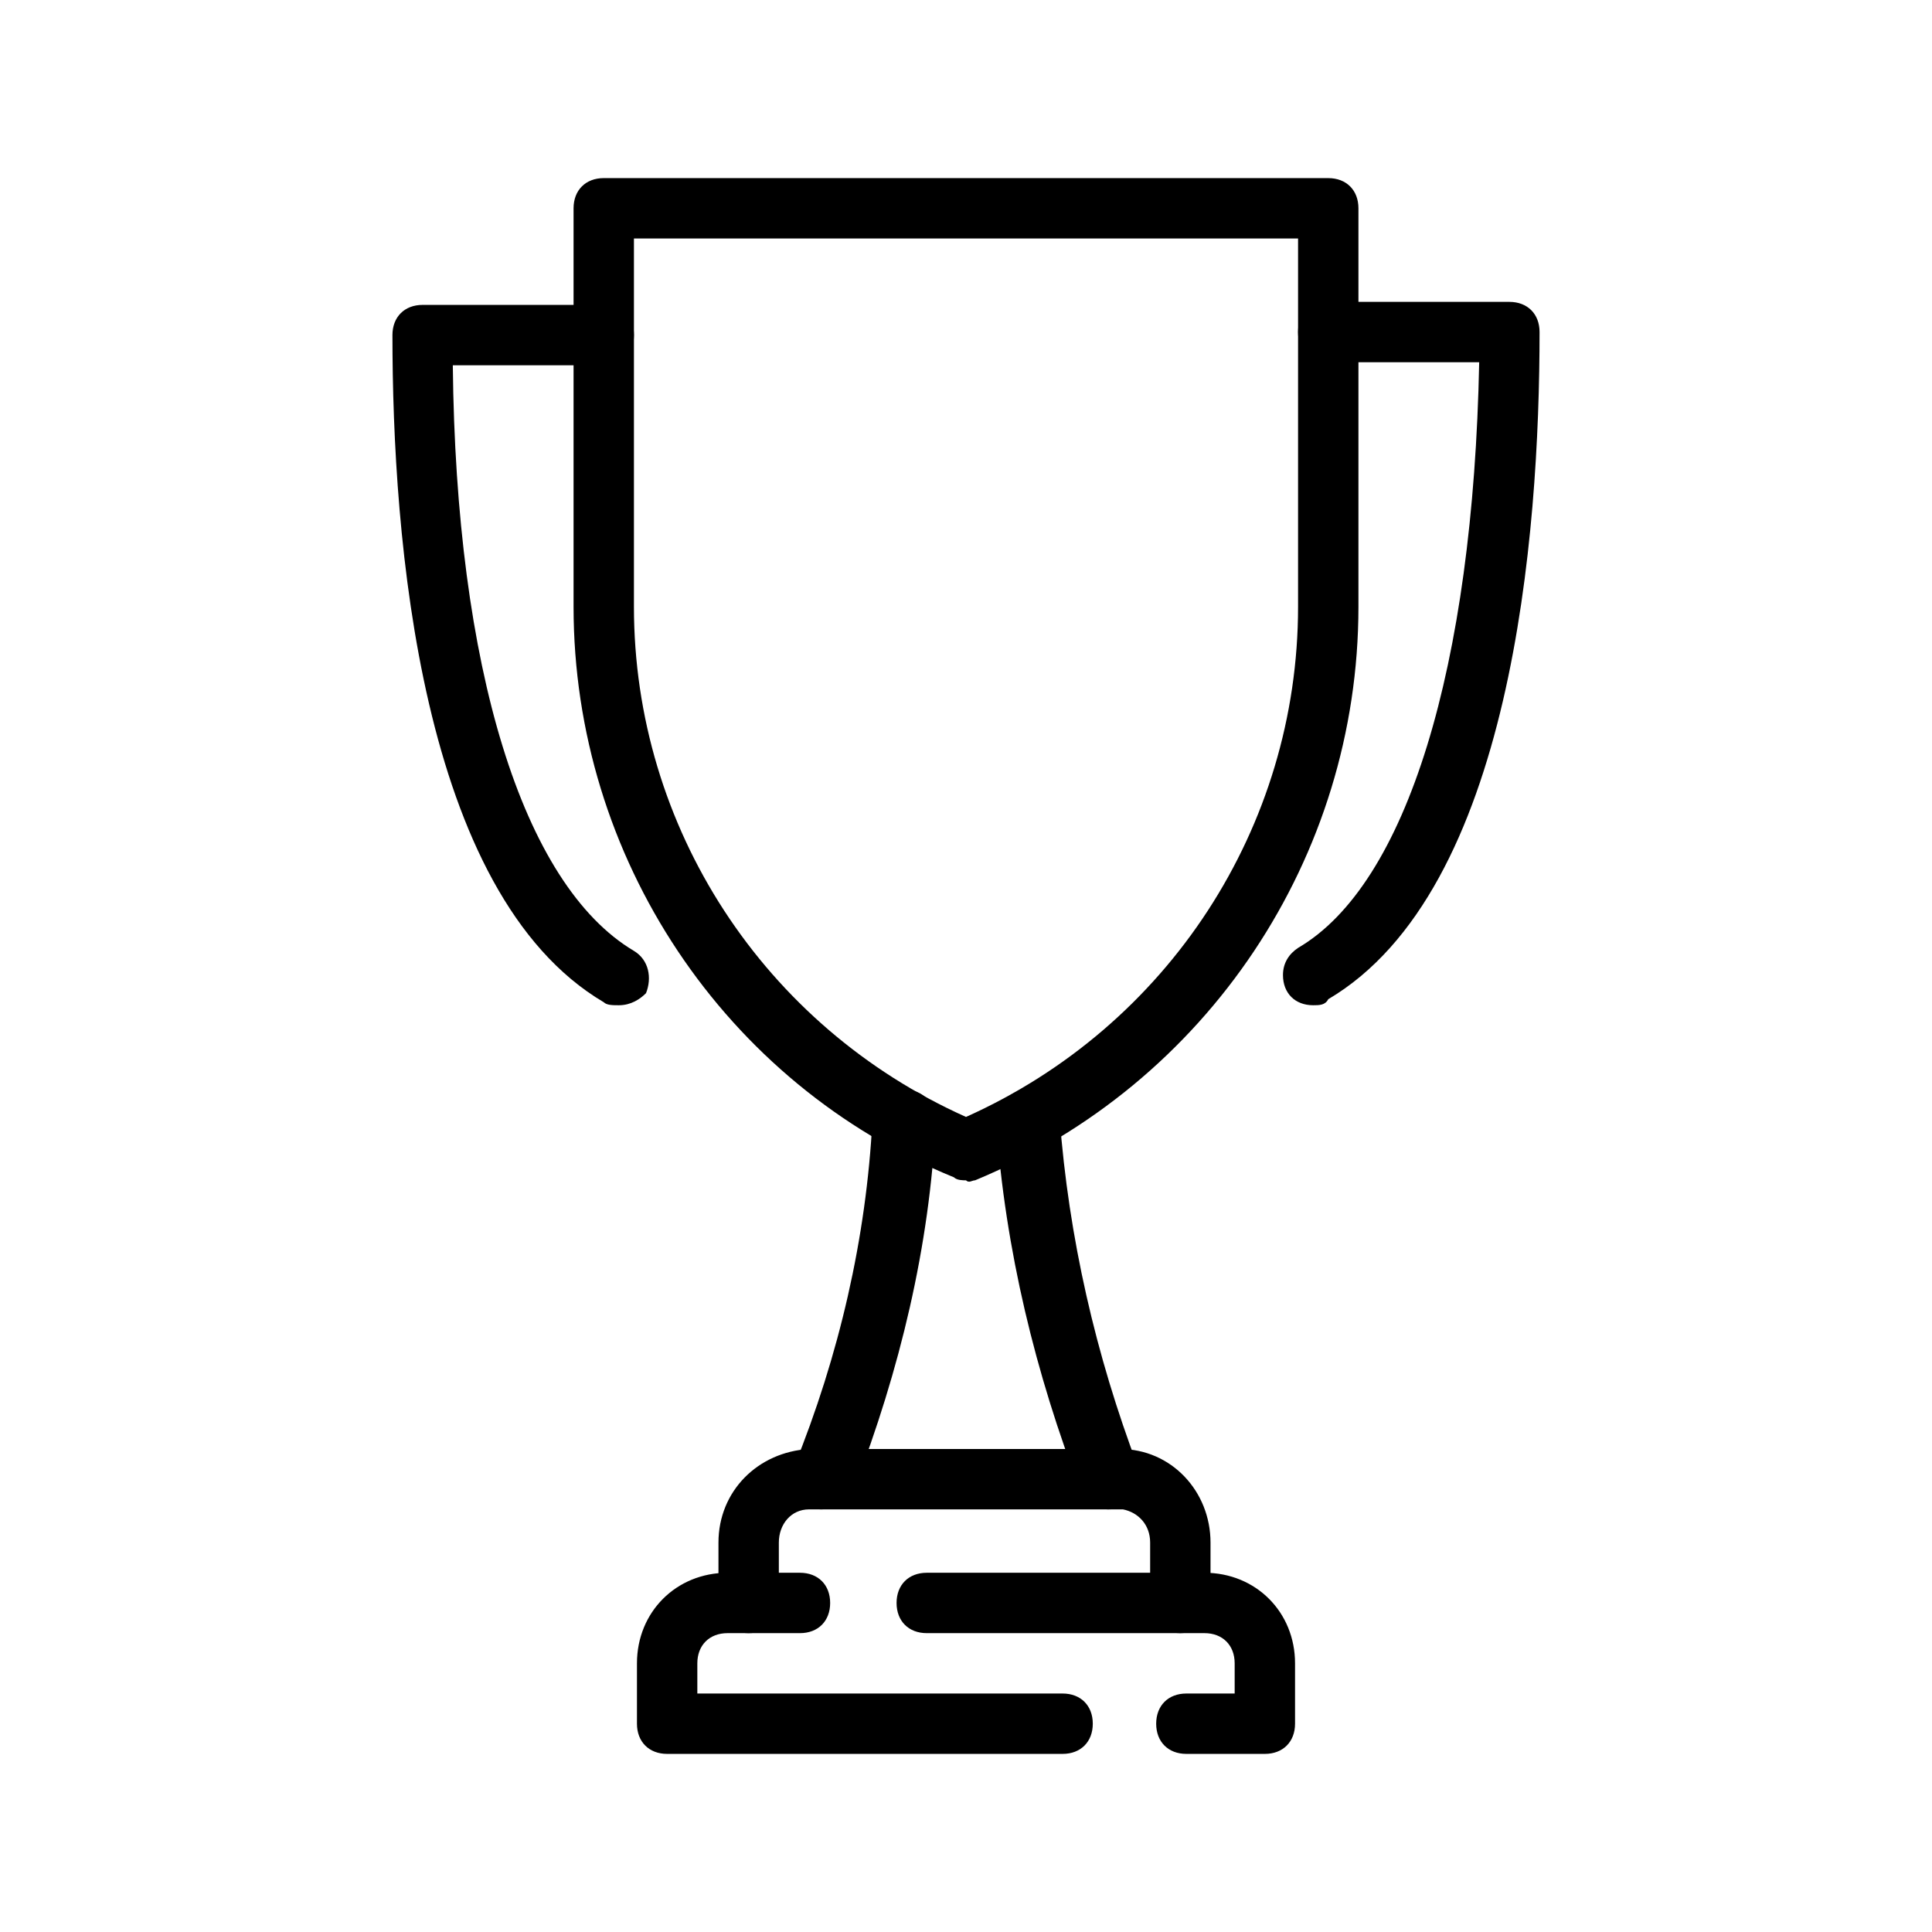
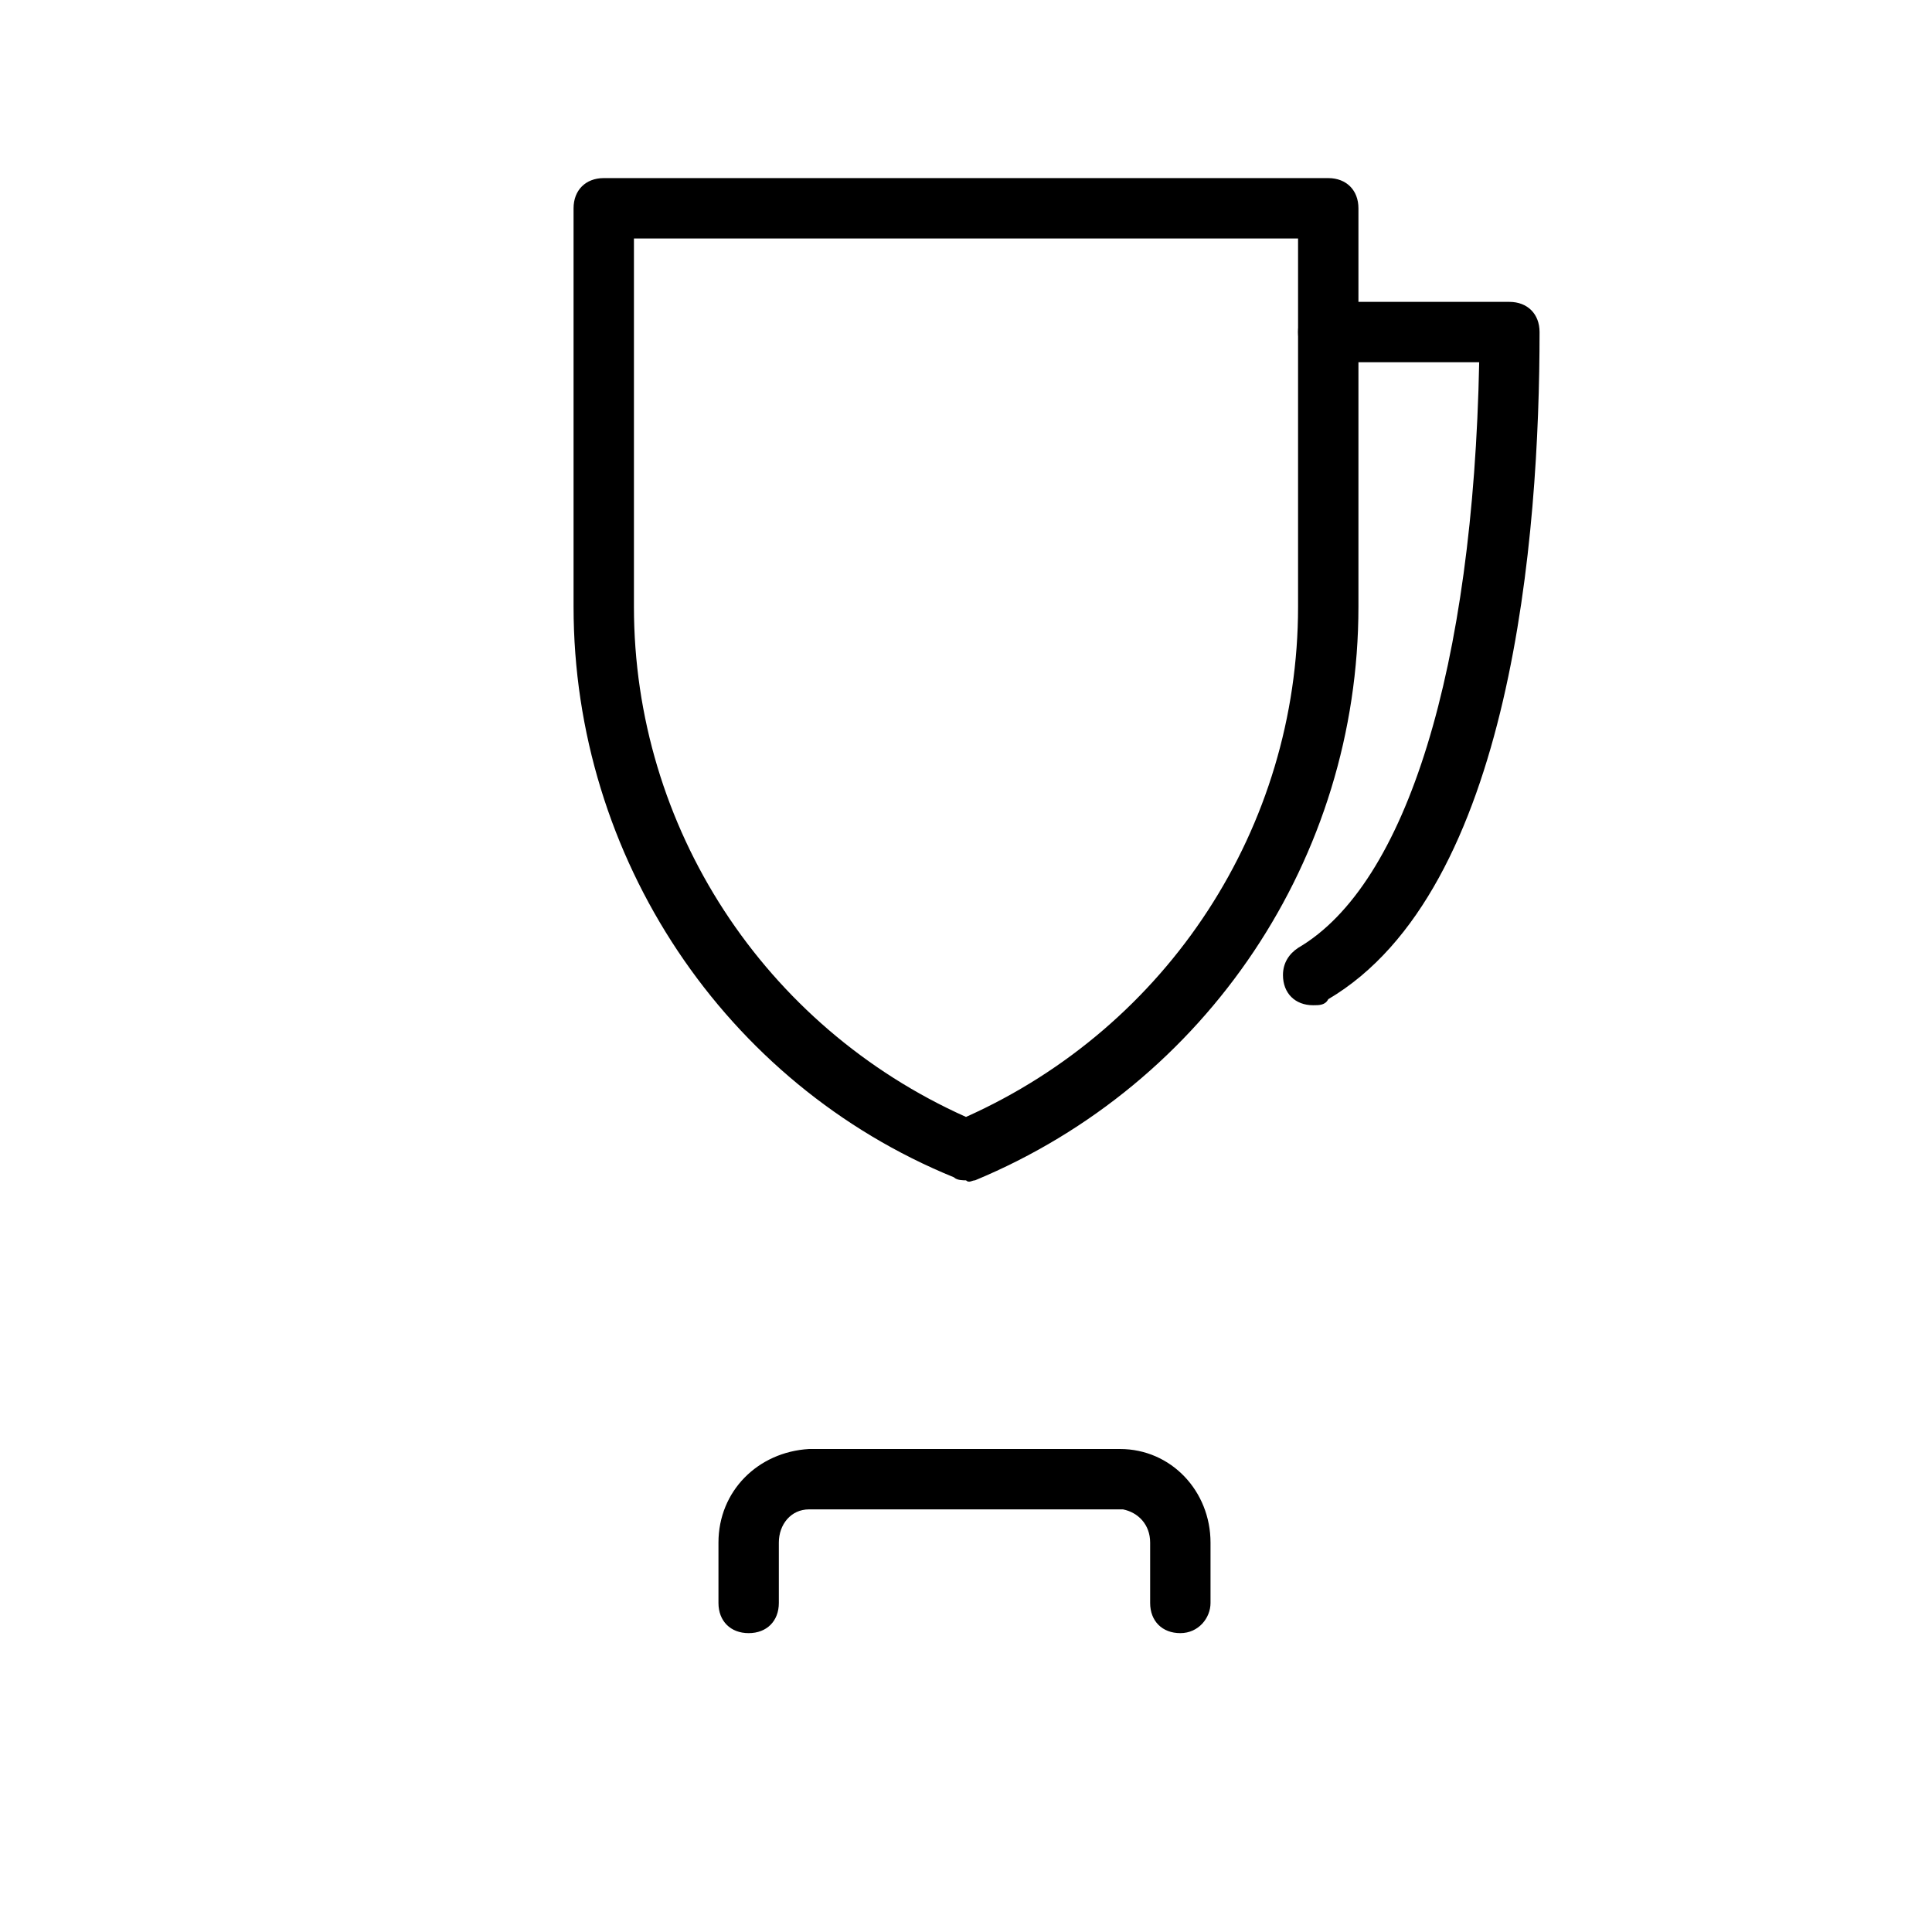
<svg xmlns="http://www.w3.org/2000/svg" version="1.1" id="Layer_1" x="0px" y="0px" viewBox="0 0 64 64" style="enable-background:new 0 0 64 64;" xml:space="preserve">
  <path d="M39.1,54.1c-0.6,0-1-0.4-1-1v-2c0-0.6-0.4-1-0.9-1.1c0,0,0,0-0.1,0H26.8c-0.6,0-1,0.5-1,1.1v2c0,0.6-0.4,1-1,1s-1-0.4-1-1  v-2c0-1.7,1.3-3,3-3.1h10.3c1.7,0,3,1.4,3,3.1v2C40.1,53.6,39.7,54.1,39.1,54.1z" />
-   <path d="M41.9,58.1h-2.6c-0.6,0-1-0.4-1-1s0.4-1,1-1h1.6v-1c0-0.6-0.4-1-1-1h-9.2c-0.6,0-1-0.4-1-1s0.4-1,1-1h9.2c1.7,0,3,1.3,3,3v2  C42.9,57.7,42.5,58.1,41.9,58.1z M35.2,58.1H22.1c-0.6,0-1-0.4-1-1v-2c0-1.7,1.3-3,3-3h2.4c0.6,0,1,0.4,1,1s-0.4,1-1,1h-2.4  c-0.6,0-1,0.4-1,1v1h12.1c0.6,0,1,0.4,1,1S35.8,58.1,35.2,58.1z" />
  <path d="M32,39.1c-0.1,0-0.3,0-0.4-0.1C24,35.9,19,28.4,19,20.1V6.9c0-0.6,0.4-1,1-1h24c0.6,0,1,0.4,1,1v13.2c0,8.3-5,15.8-12.7,19  C32.2,39.1,32.1,39.2,32,39.1z M21,7.9v12.2C21,27.4,25.3,34,32,37c6.7-3,11-9.6,11-16.9V7.9H21z" />
-   <path d="M27.2,50c-0.6,0-1-0.4-1-1c0-0.1,0-0.3,0.1-0.4c1.5-3.7,2.4-7.6,2.6-11.5c0-0.6,0.4-1,1-1c0,0,0,0,0.1,0c0.6,0,1,0.5,1,1  c0,0,0,0,0,0c-0.2,4.2-1.2,8.3-2.7,12.2C28,49.7,27.7,50,27.2,50z" />
-   <path d="M36.7,50c-0.4,0-0.8-0.3-0.9-0.6c-1.5-3.9-2.5-8-2.8-12.2c0-0.6,0.4-1,0.9-1.1c0,0,0.1,0,0.1,0c0.6,0,1,0.4,1.1,0.9  c0,0,0,0,0,0c0.3,4,1.2,7.9,2.6,11.6c0.2,0.5,0,1.1-0.6,1.3c0,0,0,0,0,0C37,50,36.8,50,36.7,50z" />
-   <path d="M20.5,33.3c-0.2,0-0.4,0-0.5-0.1c-6.1-3.6-7-15.4-7-22.1c0-0.6,0.4-1,1-1h6c0.6,0,1,0.4,1,1s-0.4,1-1,1h-5  c0.1,10,2.3,17.2,6,19.4c0.5,0.3,0.6,0.9,0.4,1.4C21.2,33.1,20.9,33.3,20.5,33.3L20.5,33.3z" />
  <path d="M43.5,33.3c-0.6,0-1-0.4-1-1c0-0.4,0.2-0.7,0.5-0.9c3.6-2.1,5.8-9.3,6-19.4h-5c-0.6,0-1-0.4-1-1s0.4-1,1-1h6  c0.6,0,1,0.4,1,1c0,6.7-0.9,18.5-7,22.1C43.9,33.3,43.7,33.3,43.5,33.3z" />
</svg>